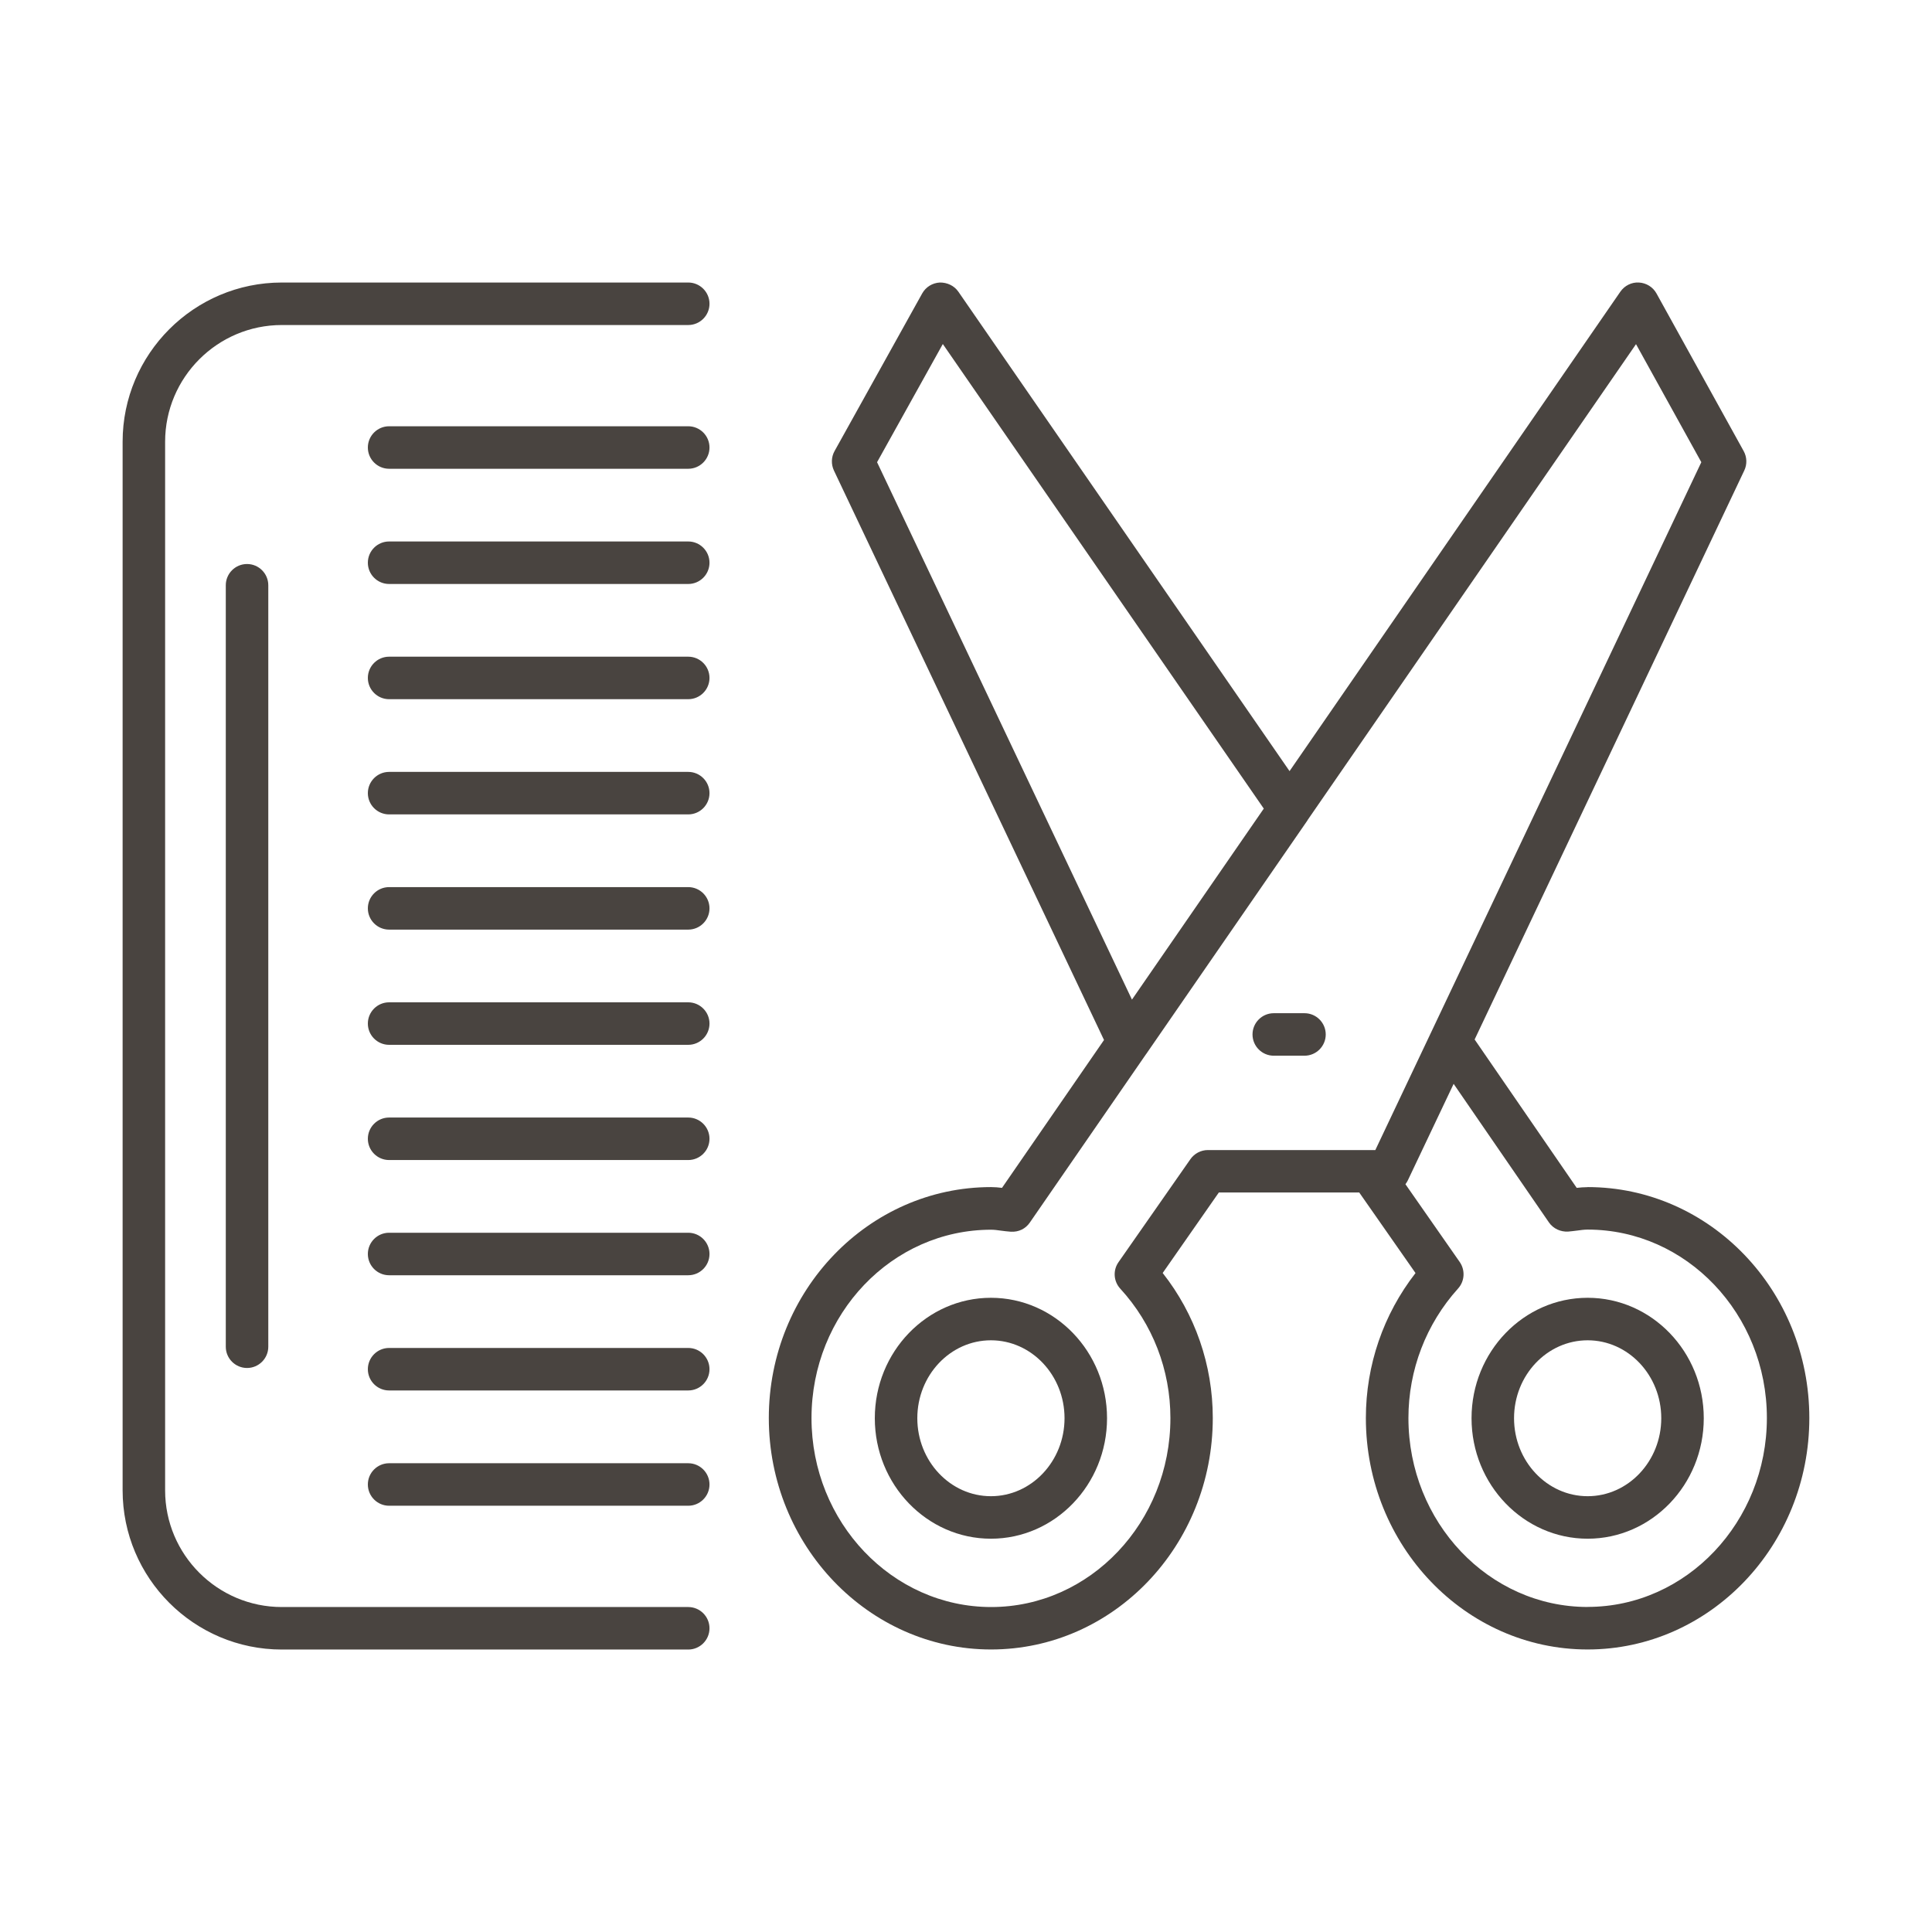
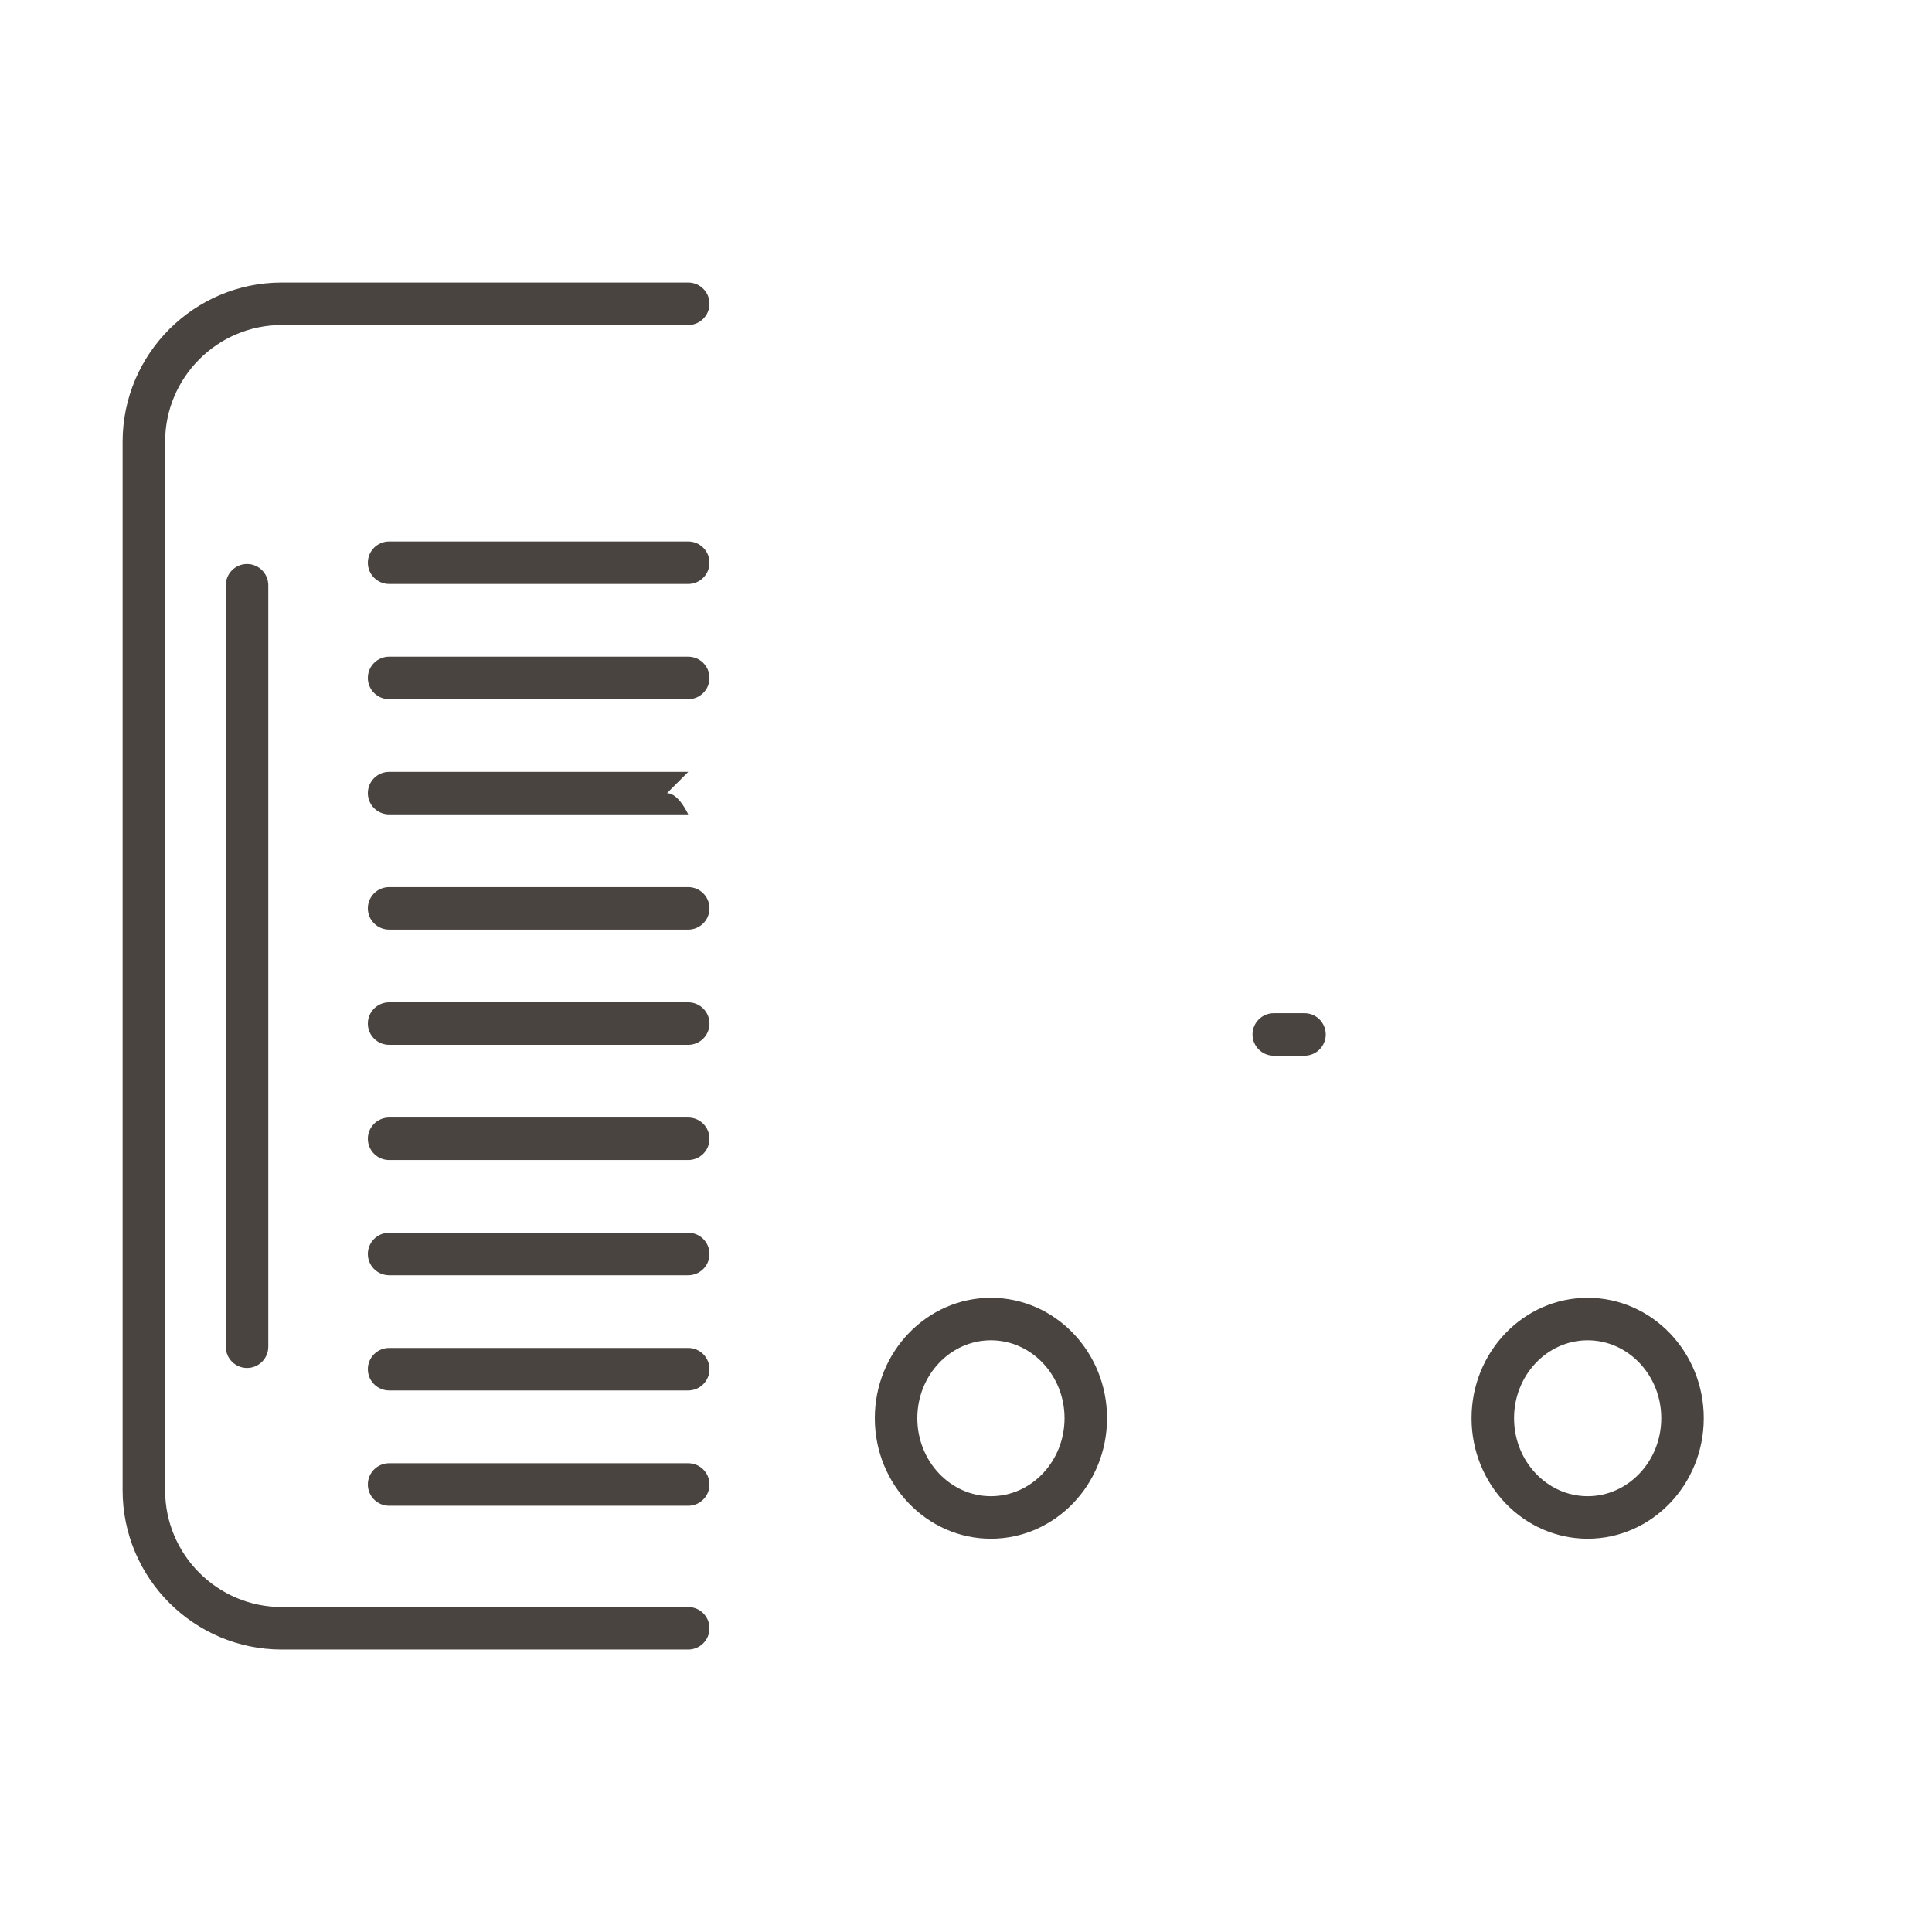
<svg xmlns="http://www.w3.org/2000/svg" id="Capa_1" data-name="Capa 1" viewBox="0 0 300 300">
  <defs>
    <style>
      .cls-1 {
        fill: #494440;
        stroke-width: 0px;
      }
    </style>
  </defs>
  <path class="cls-1" d="M153.87,201.52c-9.94,0-18.03,8.39-18.03,18.7s8.09,18.71,18.03,18.71,18.03-8.39,18.03-18.71-8.09-18.7-18.03-18.7ZM153.87,232.33c-6.3,0-11.43-5.43-11.43-12.11s5.13-12.1,11.43-12.1,11.43,5.43,11.43,12.1-5.13,12.11-11.43,12.11Z" />
  <path class="cls-1" d="M246.53,201.52c-9.94,0-18.03,8.39-18.03,18.7s8.09,18.71,18.03,18.71,18.03-8.39,18.03-18.71-8.09-18.7-18.03-18.7ZM246.53,232.33c-6.3,0-11.43-5.43-11.43-12.11s5.13-12.1,11.43-12.1,11.43,5.43,11.43,12.1-5.13,12.11-11.43,12.11Z" />
-   <path class="cls-1" d="M246.53,184.34c-.58,0-1.14.05-1.7.11l-15.85-23.04,41.87-88.35c.46-.96.42-2.08-.09-3.01l-13.54-24.48c-.55-1-1.59-1.64-2.73-1.7-1.13-.07-2.23.48-2.88,1.42l-51.37,74.45-51.43-74.45c-.65-.94-1.75-1.44-2.88-1.42-1.14.06-2.17.69-2.73,1.69l-13.61,24.48c-.52.93-.55,2.06-.1,3.02l41.94,88.43-15.84,22.96c-.57-.07-1.13-.12-1.7-.12-19.03,0-34.51,16.09-34.51,35.86s15.48,35.94,34.51,35.94,34.43-16.12,34.43-35.94c0-8.24-2.75-16.14-7.78-22.52l8.72-12.5h21.8l8.74,12.51c-4.99,6.41-7.71,14.3-7.71,22.51,0,19.82,15.45,35.94,34.43,35.94s34.43-16.12,34.43-35.94-15.45-35.86-34.43-35.86ZM136.19,71.77l10.21-18.35,49.84,72.14-20.47,29.66-39.58-83.45ZM187.56,178.58c-1.08,0-2.09.53-2.71,1.41l-11.17,16c-.89,1.27-.77,2.98.28,4.12,5.02,5.47,7.78,12.6,7.78,20.09,0,16.18-12.48,29.34-27.83,29.34s-27.9-13.16-27.9-29.34,12.52-29.25,27.9-29.25c.49,0,.98.07,1.49.14.51.07,1.03.13,1.56.17,1.23.07,2.29-.46,2.95-1.42l18.04-26.14s.01-.01.02-.02l25.02-36.24s.05-.09.08-.14l50.97-73.86,10.14,18.33-50.62,106.81h-25.98ZM246.53,249.53c-15.34,0-27.83-13.16-27.83-29.34,0-7.46,2.74-14.6,7.71-20.11,1.03-1.14,1.13-2.84.26-4.11l-8.43-12.08s.03-.05.04-.07c.12-.17.24-.34.33-.54l7.11-14.98,14.8,21.52c.67.97,1.81,1.48,2.97,1.42.47-.04.95-.1,1.43-.16.52-.07,1.06-.15,1.61-.15,15.35,0,27.83,13.12,27.83,29.25s-12.48,29.34-27.83,29.34Z" />
  <path class="cls-1" d="M202.56,157.33h-4.77c-1.82,0-3.3,1.48-3.3,3.3s1.48,3.3,3.3,3.3h4.77c1.82,0,3.3-1.48,3.3-3.3s-1.48-3.3-3.3-3.3Z" />
-   <path class="cls-1" d="M106.87,66.19h-46.45c-1.82,0-3.3,1.48-3.3,3.3s1.48,3.3,3.3,3.3h46.45c1.82,0,3.3-1.48,3.3-3.3s-1.48-3.3-3.3-3.3Z" />
  <path class="cls-1" d="M106.87,84.08h-46.45c-1.82,0-3.3,1.48-3.3,3.3s1.48,3.3,3.3,3.3h46.45c1.82,0,3.3-1.48,3.3-3.3s-1.48-3.3-3.3-3.3Z" />
  <path class="cls-1" d="M106.87,101.97h-46.45c-1.82,0-3.3,1.48-3.3,3.3s1.48,3.3,3.3,3.3h46.45c1.82,0,3.3-1.48,3.3-3.3s-1.48-3.3-3.3-3.3Z" />
-   <path class="cls-1" d="M106.87,119.86h-46.45c-1.82,0-3.3,1.48-3.3,3.3s1.48,3.3,3.3,3.3h46.45c1.82,0,3.3-1.48,3.3-3.3s-1.48-3.3-3.3-3.3Z" />
+   <path class="cls-1" d="M106.87,119.86h-46.45c-1.82,0-3.3,1.48-3.3,3.3s1.48,3.3,3.3,3.3h46.45s-1.48-3.3-3.3-3.3Z" />
  <path class="cls-1" d="M106.87,155.64h-46.45c-1.82,0-3.3,1.48-3.3,3.3s1.48,3.3,3.3,3.3h46.45c1.82,0,3.3-1.48,3.3-3.3s-1.48-3.3-3.3-3.3Z" />
  <path class="cls-1" d="M106.87,173.53h-46.45c-1.82,0-3.3,1.48-3.3,3.3s1.48,3.3,3.3,3.3h46.45c1.82,0,3.3-1.48,3.3-3.3s-1.48-3.3-3.3-3.3Z" />
  <path class="cls-1" d="M106.87,191.42h-46.45c-1.82,0-3.3,1.48-3.3,3.3s1.48,3.3,3.3,3.3h46.45c1.82,0,3.3-1.48,3.3-3.3s-1.48-3.3-3.3-3.3Z" />
  <path class="cls-1" d="M106.87,209.31h-46.45c-1.82,0-3.3,1.48-3.3,3.3s1.48,3.3,3.3,3.3h46.45c1.82,0,3.3-1.48,3.3-3.3s-1.48-3.3-3.3-3.3Z" />
  <path class="cls-1" d="M106.87,227.21h-46.45c-1.82,0-3.3,1.48-3.3,3.3s1.48,3.3,3.3,3.3h46.45c1.82,0,3.3-1.48,3.3-3.3s-1.48-3.3-3.3-3.3Z" />
  <path class="cls-1" d="M106.87,137.75h-46.45c-1.82,0-3.3,1.48-3.3,3.3s1.48,3.3,3.3,3.3h46.45c1.82,0,3.3-1.48,3.3-3.3s-1.48-3.3-3.3-3.3Z" />
  <path class="cls-1" d="M106.87,43.87h-63.11c-13.63,0-24.72,11.09-24.72,24.73v162.81c0,13.64,11.09,24.73,24.72,24.73h63.11c1.82,0,3.3-1.48,3.3-3.3s-1.48-3.3-3.3-3.3h-63.11c-9.99,0-18.12-8.13-18.12-18.12V68.59c0-9.99,8.13-18.12,18.12-18.12h63.11c1.82,0,3.3-1.48,3.3-3.3s-1.48-3.3-3.3-3.3Z" />
  <path class="cls-1" d="M35.06,90.88v118.24c0,1.82,1.48,3.3,3.3,3.3s3.3-1.48,3.3-3.3v-118.24c0-1.82-1.48-3.3-3.3-3.3s-3.3,1.48-3.3,3.3Z" />
</svg>